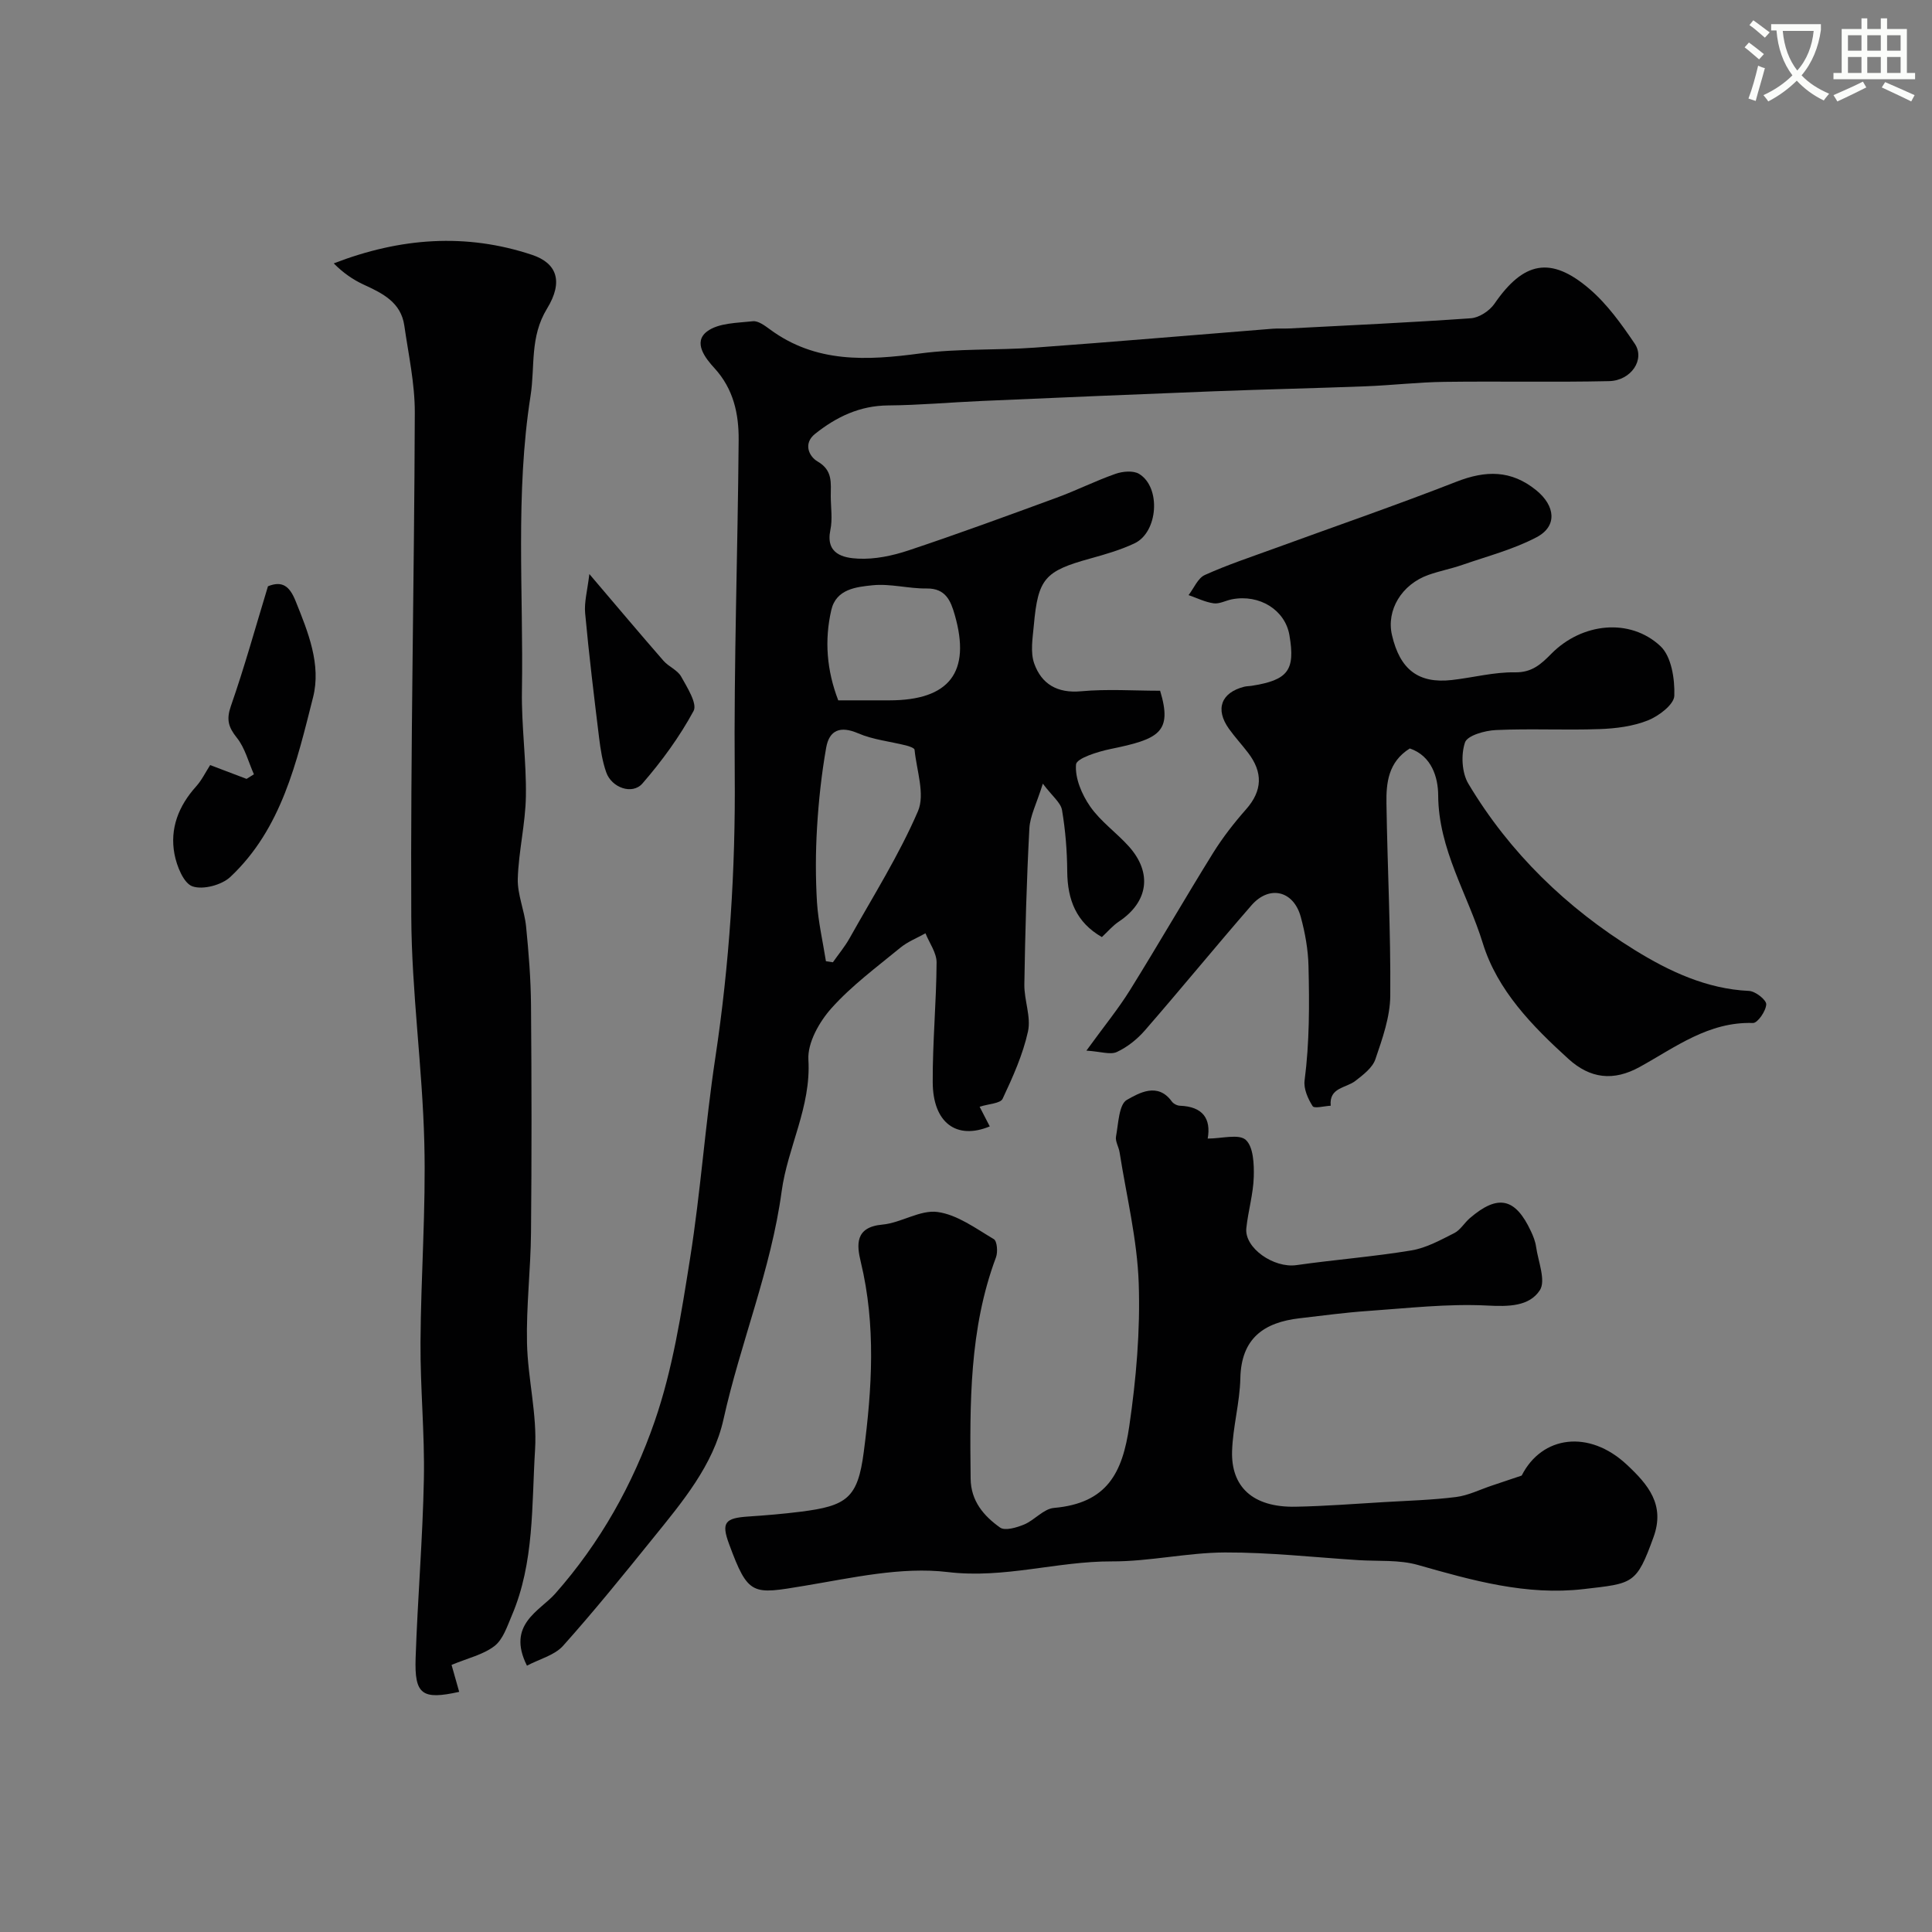
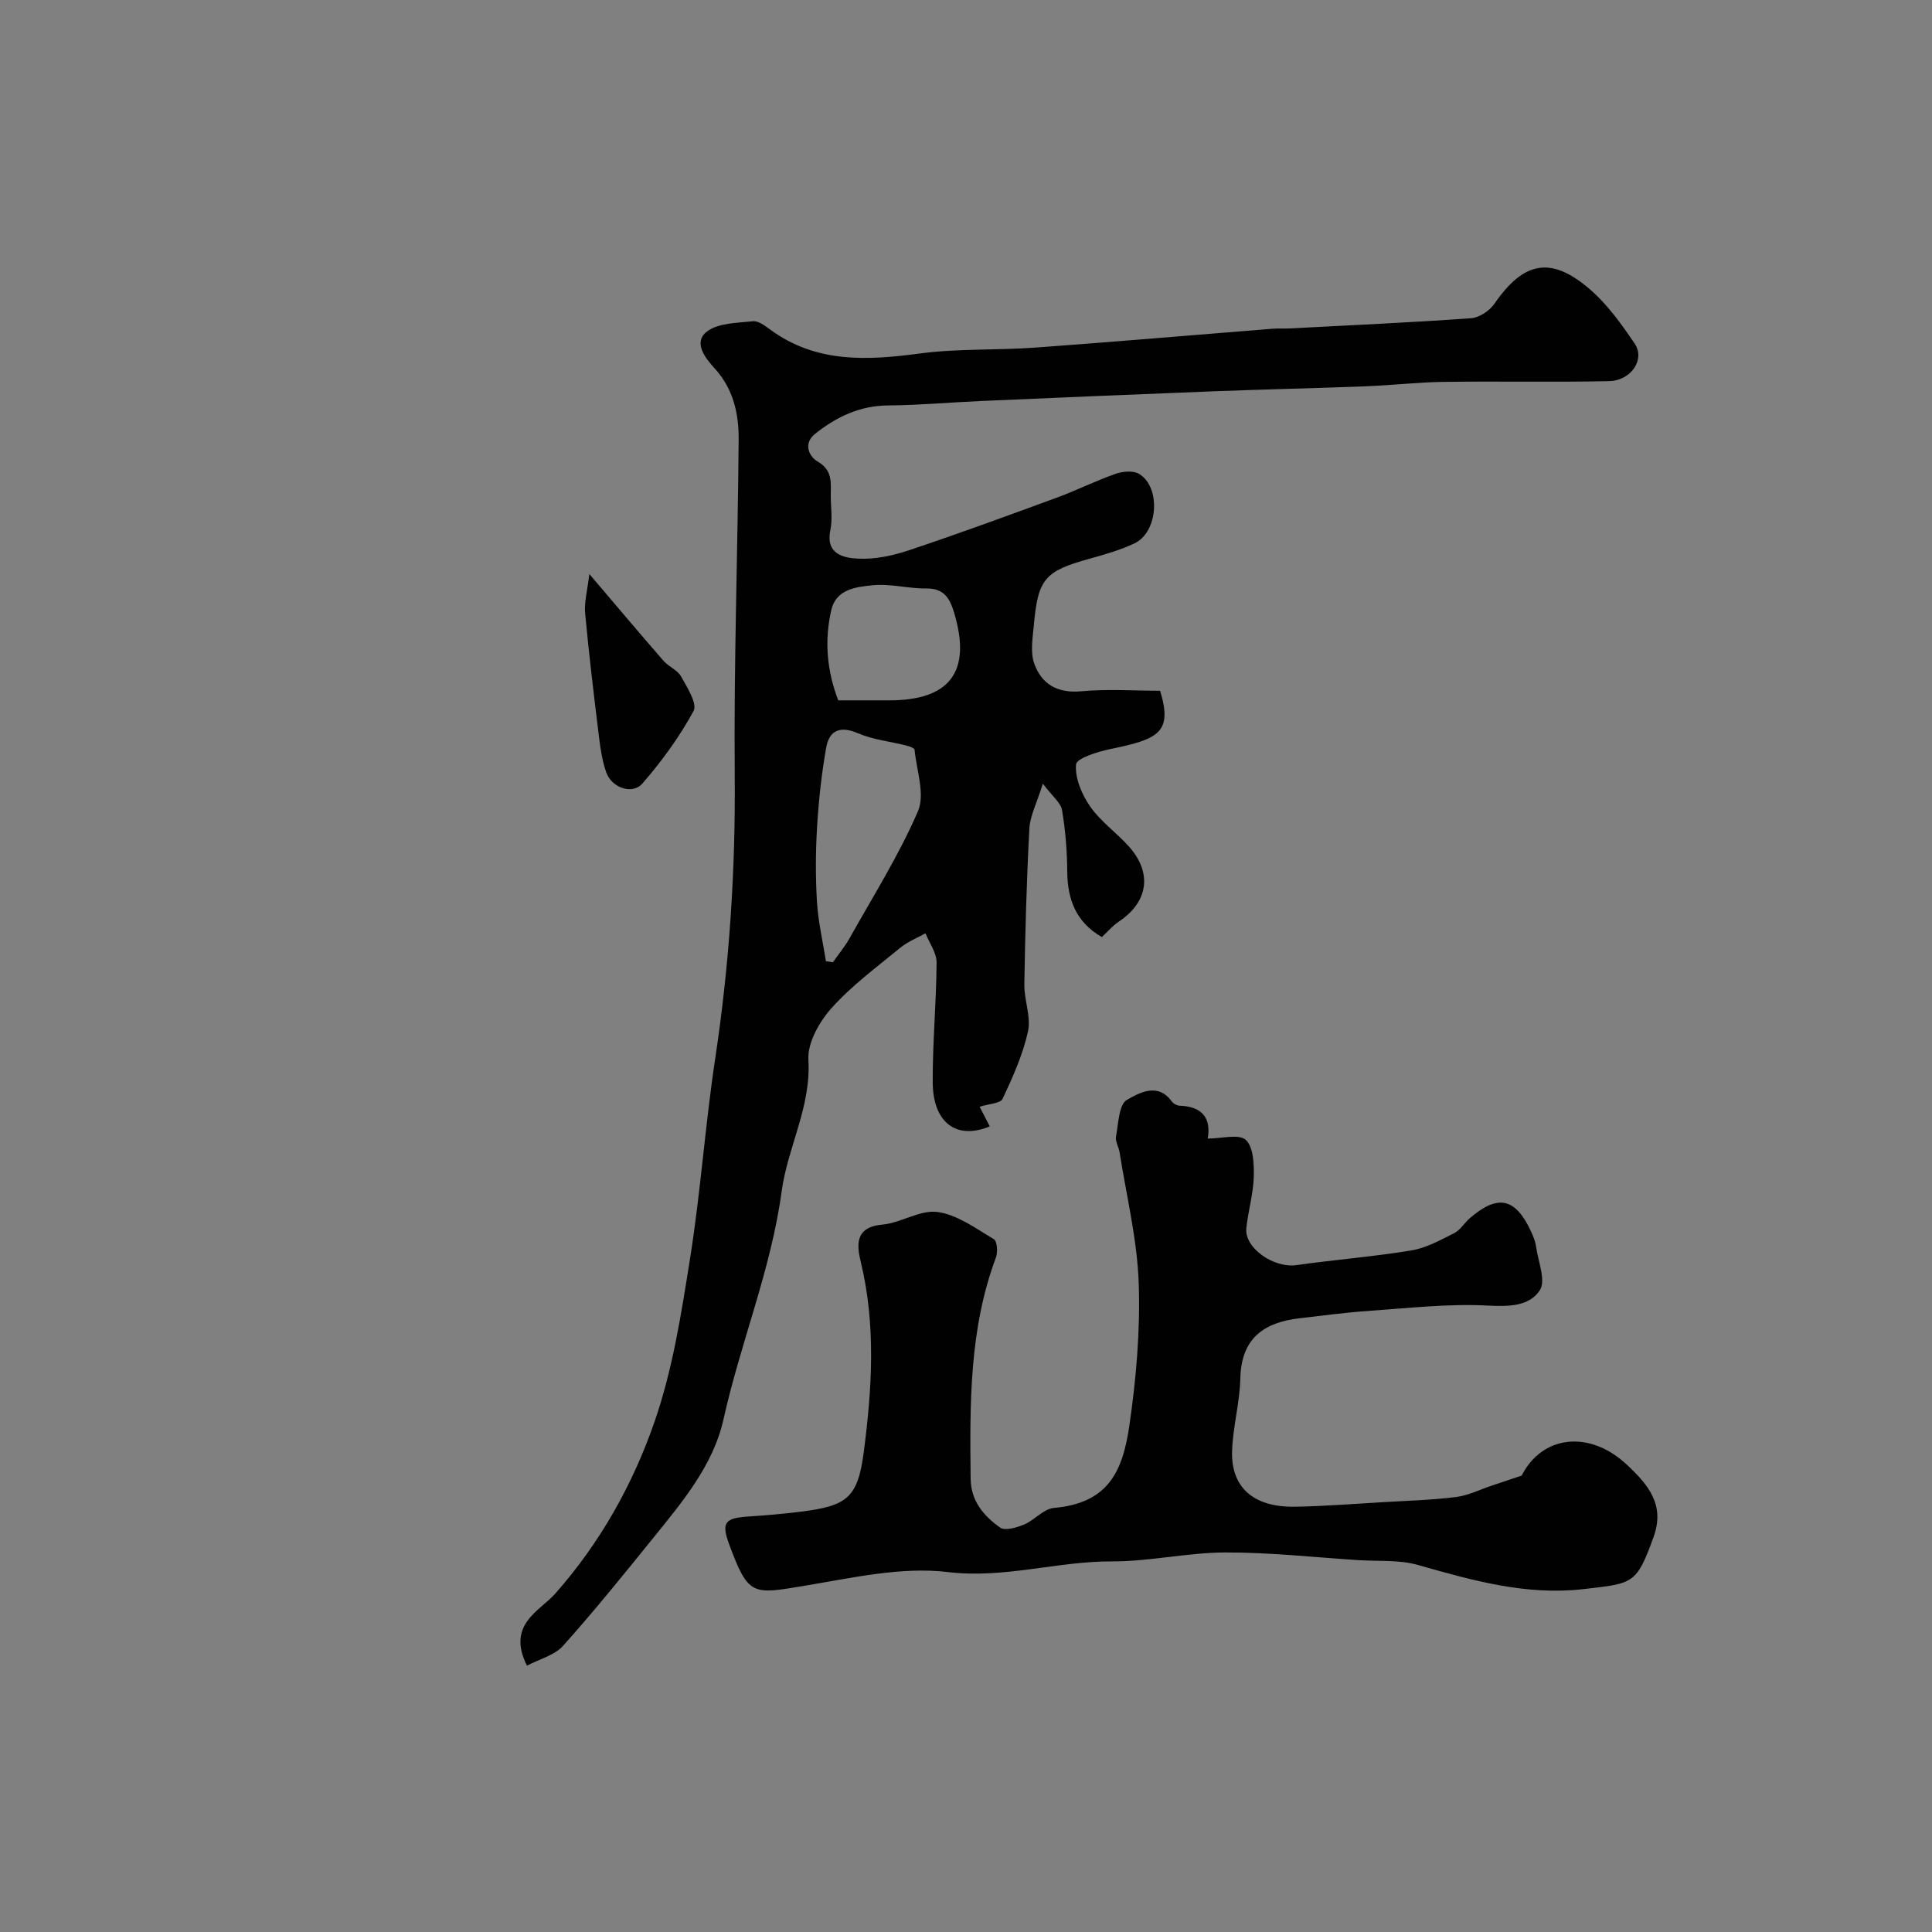
<svg xmlns="http://www.w3.org/2000/svg" enable-background="new 0 0 400 400" viewBox="0 0 400 400">
  <rect x="0" y="0" width="400" height="400" fill="#808080" stroke="none" />
-   <path d="m362.1 8.8c1.1.8 2.1 1.6 3.1 2.4l-1 1.1c-1.3-1.1-2.3-2-3-2.5zm1.9 4.8c.5.2.9.4 1.4.5-.6 2.3-1.3 4.5-1.9 6.8l-1.5-.5c.8-2.1 1.4-4.3 2-6.8zm-1-9.4c1.3.9 2.4 1.8 3.4 2.5l-1 1.1c-1.4-1.2-2.4-2.1-3.2-2.6zm3.7 2.2v-1.4h10.3v1.2c-.5 3.6-1.8 6.8-4 9.4 1.5 1.6 3.4 2.8 5.7 3.8-.3.4-.7.8-1.1 1.4-2.3-1.1-4.1-2.5-5.6-4.1-1.6 1.6-3.6 3.1-5.9 4.3-.3-.5-.7-.9-1-1.3 2.4-1.1 4.4-2.5 6-4.1-1.9-2.5-3-5.6-3.3-9.3h-1.1zm8.8 0h-6.4c.3 3.3 1.3 6 3 8.2 2-2.2 3.1-5.1 3.4-8.2z" fill="#fbfcfa" />
-   <path d="m385.3 3.8h1.3v2.2h2.8v-2.2h1.3v2.2h4.1v9.1h1.7v1.3h-16.9v-1.3h1.7v-9.1h4.1v-2.2zm.4 13.1.7 1.2c-1.8.9-3.8 1.9-6 2.9-.2-.4-.5-.8-.8-1.3 2.3-1 4.3-1.9 6.1-2.8zm-3.1-6.4h2.8v-3.2h-2.8zm0 4.6h2.8v-3.3h-2.8zm4-4.6h2.8v-3.2h-2.8zm0 4.6h2.8v-3.3h-2.8zm3.7 1.9c2.1.9 4.1 1.8 6.1 2.7l-.7 1.3c-2.2-1.1-4.2-2-6.1-2.9zm3.2-9.7h-2.8v3.2h2.8zm-2.8 7.8h2.8v-3.3h-2.8z" fill="#fbfcfa" />
  <g fill="#010102">
    <path d="m109.1 344.86c-4.28-8.54 2.68-11.33 5.83-14.89 9.35-10.57 16.09-22.64 20.59-35.63 3.76-10.84 5.55-22.45 7.36-33.85 2.18-13.74 3.13-27.67 5.21-41.43 2.94-19.47 4.2-38.98 4.03-58.68-.2-23.09.63-46.19.81-69.28.04-5.4-1.05-10.56-5.02-14.89-1.79-1.95-4.52-5.32-1.53-7.58 2.37-1.79 6.25-1.76 9.5-2.12 1.09-.12 2.44.89 3.48 1.65 9.53 7.06 20.12 6.49 31.13 5.02 7.84-1.04 15.86-.64 23.78-1.21 16.41-1.19 32.8-2.61 49.2-3.91 1.16-.09 2.33 0 3.5-.06 12.53-.66 25.06-1.22 37.57-2.11 1.71-.12 3.85-1.53 4.86-2.99 6.01-8.74 11.64-9.96 19.67-3.09 3.68 3.15 6.64 7.29 9.38 11.34 2.2 3.25-.72 7.66-5.32 7.76-11.36.25-22.73 0-34.09.15-5.44.07-10.86.71-16.3.92-10.46.4-20.92.63-31.37 1.03-16.06.62-32.12 1.31-48.18 2.01-6.44.28-12.86.87-19.3.92-5.89.04-10.72 2.37-15.13 5.88-2.54 2.02-1.25 4.7.51 5.72 3.21 1.86 2.72 4.48 2.73 7.2.01 2.33.39 4.75-.08 6.98-1.04 5.01 2.72 5.79 5.72 5.94 3.46.18 7.14-.6 10.48-1.71 10.28-3.43 20.46-7.17 30.63-10.9 4.12-1.51 8.07-3.5 12.21-4.95 1.48-.52 3.68-.72 4.89.02 4.57 2.79 3.92 12.08-.97 14.38-2.91 1.37-6.06 2.28-9.17 3.14-9.4 2.6-10.8 4.12-11.67 13.86-.24 2.63-.75 5.54.09 7.89 1.51 4.22 4.75 6.18 9.69 5.73 5.44-.5 10.96-.11 16.37-.11 2.62 8.65-.29 10.02-10.29 12.07-2.61.54-7.01 1.91-7.12 3.19-.24 2.84 1.2 6.23 2.93 8.71 2.15 3.09 5.42 5.39 7.98 8.23 4.95 5.51 4.05 11.54-2.05 15.6-1.28.85-2.3 2.08-3.51 3.2-5.31-3.04-7.12-7.72-7.17-13.56-.03-4.25-.37-8.54-1.08-12.73-.26-1.54-1.99-2.84-3.97-5.47-1.3 4.16-2.65 6.68-2.79 9.27-.57 10.75-.87 21.52-1.04 32.29-.05 3.26 1.42 6.71.75 9.76-1.06 4.8-3.14 9.43-5.25 13.92-.46.98-2.87 1.04-4.76 1.65.67 1.31 1.39 2.69 2.1 4.07-6.87 2.85-11.77-.73-11.81-9.14-.04-8.26.75-16.53.8-24.8.01-2.01-1.49-4.02-2.3-6.04-1.75.98-3.68 1.73-5.2 2.98-4.89 4.02-10.06 7.83-14.25 12.51-2.53 2.82-5 7.18-4.79 10.69.58 9.76-4.3 18.11-5.54 27.26-2.2 16.21-8.52 31.32-12.04 47.19-2.11 9.51-8.56 17.15-14.63 24.66-6.08 7.53-12.17 15.06-18.62 22.27-1.78 1.94-4.86 2.7-7.44 4.07zm61.9-145.85c.48.07.96.15 1.44.22 1.17-1.67 2.49-3.25 3.48-5.02 4.86-8.68 10.21-17.16 14.13-26.25 1.51-3.5-.28-8.45-.7-12.73-.03-.35-1.08-.72-1.71-.88-3.33-.84-6.87-1.19-9.98-2.53-3.72-1.6-5.97-.64-6.61 2.98-.96 5.45-1.56 10.98-1.89 16.51-.31 5.17-.32 10.38-.01 15.54.27 4.07 1.21 8.11 1.85 12.16zm2.55-54.01h10.56c12.46 0 16.97-5.84 13.56-17.7-.82-2.86-1.85-5.51-5.8-5.46-3.73.05-7.53-1.04-11.19-.67-3.37.35-7.57.76-8.57 5.14-1.44 6.26-.95 12.47 1.44 18.69z" />
    <path d="m250.04 235.73c2.91 0 6.45-1.02 7.88.27 1.59 1.44 1.73 5.01 1.66 7.63-.1 3.56-1.16 7.07-1.54 10.64-.44 4.11 5.69 8.33 10.37 7.66 7.93-1.13 15.93-1.74 23.83-3.05 3.07-.51 6.01-2.15 8.85-3.58 1.27-.64 2.09-2.12 3.23-3.1 5.81-4.99 9.41-4.21 12.64 2.71.48 1.02.92 2.12 1.07 3.23.44 3.05 2.07 7.02.77 9-2.2 3.35-6.46 3.39-10.87 3.16-8.2-.42-16.47.55-24.7 1.12-4.73.32-9.43.97-14.14 1.51-7.41.85-12.11 4.14-12.29 12.43-.11 5.03-1.55 10.04-1.71 15.07-.23 7.29 4.16 11.7 13.17 11.52 6.13-.12 12.25-.6 18.37-.96 4.95-.29 9.93-.43 14.84-1.05 2.51-.32 4.91-1.53 7.36-2.35 1.83-.61 3.66-1.23 6.22-2.09 4.18-8.26 13.92-9.57 21.74-2.28 4.46 4.16 7.98 8.33 5.56 15.01-3.56 9.84-4.22 9.58-14.44 10.77-11.89 1.39-23.08-1.79-34.34-4.99-3.89-1.11-8.2-.74-12.32-1-9.21-.59-18.42-1.62-27.62-1.59-7.82.03-15.64 1.88-23.45 1.85-11.35-.04-22.22 3.61-33.93 2.21-9.67-1.16-19.9 1.22-29.74 2.85-10.75 1.78-11.57 2.18-15.58-8.7-1.63-4.42-.81-5.33 3.99-5.65 3.6-.24 7.21-.54 10.79-.99 9.63-1.2 11.88-2.82 13.12-12.35 1.71-13.09 2.55-26.25-.61-39.35-.85-3.52-1.26-7.23 4.46-7.75 3.88-.35 7.82-3.11 11.44-2.61 4.08.56 7.91 3.41 11.64 5.62.68.4.86 2.66.45 3.76-5.56 14.86-5.42 30.33-5.25 45.83.05 4.65 2.73 7.73 6.09 10.12 1.02.73 3.45.01 4.99-.63 2.17-.91 4.03-3.25 6.17-3.43 11.05-.98 14.19-7.29 15.6-16.96 1.42-9.75 2.29-19.73 1.95-29.55-.31-9.07-2.54-18.08-3.96-27.11-.17-1.12-.93-2.27-.74-3.29.5-2.67.59-6.64 2.26-7.58 2.48-1.39 6.37-3.71 9.29.34.34.47 1.1.86 1.68.88 4.74.17 6.48 2.69 5.75 6.8z" />
-     <path d="m93.49 344.7c.3 1.05.94 3.31 1.58 5.58-7.67 1.7-9.28.59-9.02-7.02.42-12.37 1.47-24.71 1.71-37.08.18-9.42-.76-18.85-.7-28.27.08-13.77 1.14-27.54.79-41.29-.39-15.65-2.63-31.27-2.7-46.9-.17-34.76.62-69.51.73-104.27.02-6.01-1.31-12.03-2.17-18.03-.69-4.81-4.46-6.68-8.37-8.47-2.26-1.04-4.34-2.49-6.24-4.42 13.78-5.33 27.39-6.32 41.07-1.76 5.07 1.69 6.55 5.46 3.09 11.12-3.61 5.9-2.46 11.98-3.41 18.03-3.2 20.33-1.45 40.75-1.79 61.12-.12 7.26.94 14.54.82 21.8-.09 5.71-1.51 11.39-1.68 17.1-.09 3.27 1.39 6.56 1.72 9.88.54 5.43.98 10.89 1.02 16.34.13 15.68.15 31.37 0 47.05-.07 7.62-1 15.24-.83 22.85.16 7.37 2.12 14.78 1.67 22.07-.72 11.53-.12 23.38-4.83 34.38-.95 2.23-1.81 4.92-3.57 6.28-2.34 1.8-5.54 2.51-8.89 3.91z" />
-     <path d="m291.88 154.96c-4.46 2.8-4.9 7.12-4.83 11.39.2 13.27.9 26.53.79 39.79-.03 4.41-1.63 8.9-3.08 13.16-.6 1.78-2.54 3.24-4.15 4.49-1.94 1.51-5.47 1.33-5.1 5.14-1.3.06-3.39.63-3.74.09-.98-1.53-1.89-3.6-1.67-5.31 1.03-7.9 1-15.81.81-23.72-.08-3.39-.7-6.84-1.59-10.12-1.48-5.49-6.52-6.69-10.23-2.42-7.44 8.55-14.61 17.33-22.05 25.88-1.58 1.82-3.63 3.46-5.8 4.47-1.35.63-3.33-.09-6.31-.28 3.7-5.1 6.6-8.64 9.01-12.51 5.85-9.41 11.38-19.01 17.22-28.42 1.98-3.18 4.32-6.19 6.8-9 3.45-3.89 3.52-7.7.46-11.71-1.29-1.69-2.74-3.26-3.98-4.99-2.9-4.06-1.63-7.49 3.16-8.71.48-.12.98-.11 1.47-.18 7.62-1.19 9.14-3.21 7.89-10.5-.89-5.21-6.19-8.53-11.91-7.42-1.28.25-2.58 1-3.78.83-1.77-.25-3.46-1.1-5.19-1.7 1.11-1.43 1.92-3.52 3.38-4.17 4.72-2.13 9.66-3.76 14.54-5.54 12.52-4.57 25.13-8.92 37.55-13.77 6.04-2.36 11.31-2.46 16.52 1.78 3.94 3.21 4.42 7.43.06 9.72-4.8 2.53-10.21 3.93-15.39 5.73-2.29.8-4.71 1.25-7 2.07-5.56 1.97-8.74 7.31-7.55 12.45 1.66 7.16 5.49 10.09 12.4 9.31 4.37-.49 8.73-1.67 13.07-1.59 3.56.06 5.44-1.74 7.56-3.88 6.28-6.34 16.2-7.47 22.55-1.55 2.28 2.13 3 6.81 2.88 10.28-.06 1.81-3.2 4.19-5.44 5.09-3.1 1.24-6.65 1.69-10.02 1.81-7.15.26-14.33-.13-21.48.2-2.27.1-5.92 1.12-6.4 2.57-.85 2.53-.66 6.27.7 8.54 8.55 14.32 20.37 25.73 34.44 34.43 7.07 4.37 14.87 8.07 23.67 8.47 1.31.06 3.59 1.85 3.56 2.77-.05 1.39-1.79 3.9-2.75 3.87-9.19-.3-16.08 5.04-23.46 9.11-5.43 2.99-10.24 2.42-14.75-1.68-7.5-6.81-14.72-14.21-17.72-23.94-3.13-10.16-9.19-19.42-9.24-30.66-.02-3.64-1.33-8.14-5.88-9.67z" />
-     <path d="m43.51 158.4c2.69 1.02 5.12 1.94 7.54 2.86.51-.32 1.01-.63 1.52-.95-1.14-2.55-1.84-5.45-3.53-7.56-1.77-2.22-2.21-3.78-1.23-6.59 2.83-8.11 5.12-16.41 7.67-24.78 2.93-1.18 4.46-.06 5.7 3.01 2.61 6.47 5.36 13.2 3.63 20.01-3.39 13.36-6.48 27.15-17.11 37.15-1.79 1.69-5.67 2.72-7.85 1.96-1.84-.64-3.26-4.2-3.73-6.69-.99-5.27.85-9.95 4.46-13.97 1.19-1.32 1.98-2.97 2.93-4.45z" />
    <path d="m122.02 118.85c5.82 6.83 10.54 12.45 15.36 17.97 1.07 1.22 2.89 1.91 3.64 3.25 1.25 2.25 3.39 5.61 2.58 7.12-2.9 5.36-6.58 10.4-10.59 15.02-2.09 2.41-6.37.88-7.49-2.29-.8-2.27-1.18-4.73-1.48-7.14-1.05-8.59-2.1-17.19-2.89-25.8-.22-2.3.46-4.69.87-8.13z" />
  </g>
</svg>